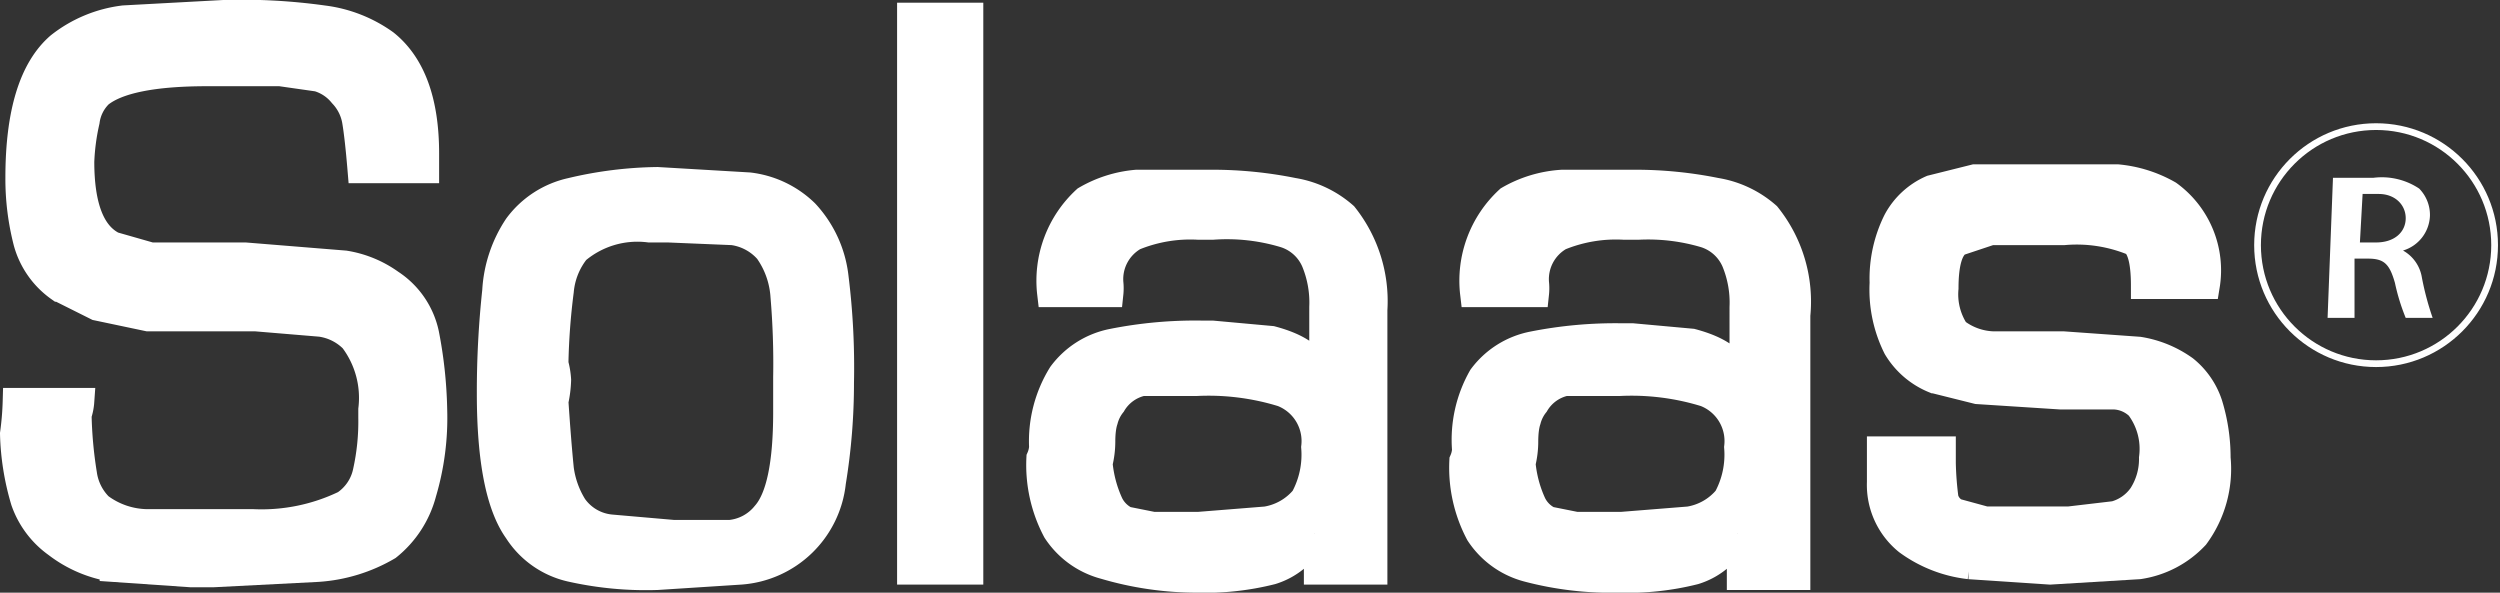
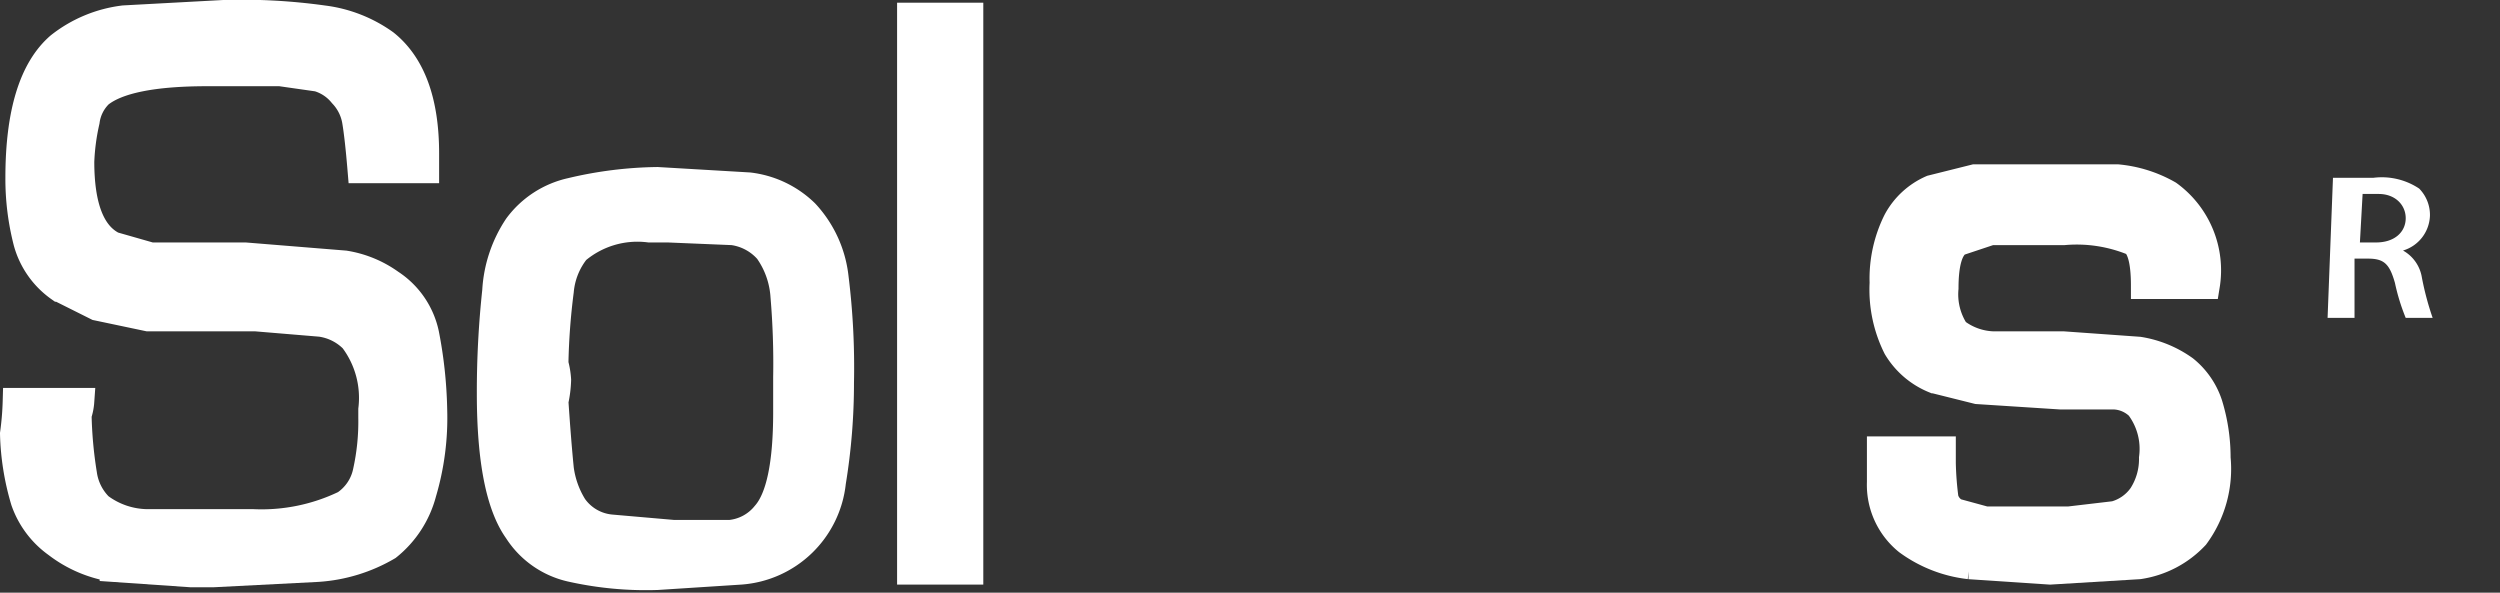
<svg xmlns="http://www.w3.org/2000/svg" id="Calque_1" data-name="Calque 1" viewBox="0 0 92.8 22">
  <rect x="0" y="0" width="92.8" height="22" fill="#333333" stroke="none" />
  <defs>
    <style>.cls-1{fill:none;stroke-width:0.25px;}.cls-1,.cls-3{stroke:#fff;stroke-miterlimit:10;}.cls-2,.cls-3{fill:#fff;}</style>
  </defs>
  <title>svg mobile</title>
-   <circle class="cls-1" cx="88.2" cy="9.1" r="4.4" />
  <path class="cls-2" d="M86.6,6.6h1.5a2.5,2.5,0,0,1,1.7.4A1.4,1.4,0,0,1,90.2,8a1.4,1.4,0,0,1-1,1.3h0a1.4,1.4,0,0,1,.7,1,10.7,10.7,0,0,0,.4,1.5h-1a7.6,7.6,0,0,1-.4-1.3c-.2-.7-.4-.9-1-.9h-.5v2.2h-1Zm1,2.4h.6c.7,0,1.1-.4,1.1-.9s-.4-.9-1-.9h-.6Z" />
  <path class="cls-3" d="M8.3.5A21.9,21.9,0,0,1,12,.7a5,5,0,0,1,2.3.9q1.5,1.2,1.5,4.1v.6H13.4q-.1-1.2-.2-1.8a1.9,1.9,0,0,0-.5-1,1.8,1.8,0,0,0-.9-.6l-1.4-.2H7.7q-3,0-4,.8a1.7,1.7,0,0,0-.5,1A8.1,8.1,0,0,0,3,6Q3,8.5,4.2,9.1l1.4.4H9.1l3.7.3a4,4,0,0,1,1.7.7,3,3,0,0,1,1.3,1.9,16.2,16.2,0,0,1,.3,2.8,9.8,9.8,0,0,1-.4,3.1,3.8,3.8,0,0,1-1.3,2,5.9,5.9,0,0,1-2.6.8l-3.9.2H7.1l-2.9-.2a4.6,4.6,0,0,1-2.1-.9A3.3,3.3,0,0,1,.9,18.6a9.5,9.5,0,0,1-.4-2.5,10.9,10.9,0,0,0,.1-1.2H3a2,2,0,0,1-.1.5,15.6,15.6,0,0,0,.2,2.2,2.1,2.1,0,0,0,.6,1.2,3,3,0,0,0,1.8.6H9.4a7.1,7.1,0,0,0,3.4-.7,1.9,1.9,0,0,0,.8-1.2,8.6,8.6,0,0,0,.2-2v-.3a3.6,3.6,0,0,0-.7-2.6,2.1,2.1,0,0,0-1.2-.6l-2.4-.2h-4l-1.9-.4-1.4-.7A3.1,3.1,0,0,1,1,9,9.4,9.4,0,0,1,.7,6.6Q.7,3,2.2,1.7A4.8,4.8,0,0,1,4.6.7Z" />
  <path class="cls-3" d="M24.4,6.7l3.4.2a3.6,3.6,0,0,1,2.1,1A4.2,4.2,0,0,1,31,10.3a27.1,27.1,0,0,1,.2,3.9,22.8,22.8,0,0,1-.3,3.7,3.7,3.7,0,0,1-3.4,3.3l-3.1.2a12.7,12.7,0,0,1-3.2-.3,3.2,3.2,0,0,1-2-1.4q-1-1.4-1-5.1a35.1,35.1,0,0,1,.2-3.8,4.8,4.8,0,0,1,.8-2.4,3.4,3.4,0,0,1,2-1.3A14.5,14.5,0,0,1,24.4,6.7Zm.4,1.8h-.7a3.5,3.5,0,0,0-2.7.8,2.8,2.8,0,0,0-.6,1.5,24.4,24.4,0,0,0-.2,2.7,2.9,2.9,0,0,1,.1.6,4.2,4.2,0,0,1-.1.8q.1,1.5.2,2.5a3.5,3.5,0,0,0,.5,1.4,1.9,1.9,0,0,0,1.4.8l2.3.2h2.1a1.9,1.9,0,0,0,1.3-.7q.8-.9.8-3.8V14a29.5,29.5,0,0,0-.1-3,3.3,3.3,0,0,0-.6-1.7,2.1,2.1,0,0,0-1.3-.7Z" />
  <path class="cls-3" d="M33.8.6H36V21.2H33.8Z" />
-   <path class="cls-3" d="M48.9,19.8h-.1a2.6,2.6,0,0,1-1.6,1.4,10.1,10.1,0,0,1-2.8.3A12.1,12.1,0,0,1,41,21a3.1,3.1,0,0,1-1.8-1.3,5.2,5.2,0,0,1-.6-2.7,1.2,1.2,0,0,0,.1-.4,4.7,4.7,0,0,1,.7-2.7,3.1,3.1,0,0,1,1.9-1.2,15.7,15.7,0,0,1,3.3-.3h.4l2.2.2q1.5.4,1.7,1.2h.2V11.4a4,4,0,0,0-.3-1.7,1.8,1.8,0,0,0-1.1-1A7.4,7.4,0,0,0,45,8.4h-.5a5.5,5.5,0,0,0-2.4.4,1.8,1.8,0,0,0-.9,1.7,1.9,1.9,0,0,1,0,.4H39a4.1,4.1,0,0,1,1.3-3.5,4.5,4.5,0,0,1,1.9-.6H45a15.2,15.2,0,0,1,3,.3,3.8,3.8,0,0,1,1.9.9A5.1,5.1,0,0,1,51,11.5v9.7H48.9ZM41.3,15a1.6,1.6,0,0,0-.3.6q-.1.3-.1.8a3.4,3.4,0,0,1-.1.8,4.6,4.6,0,0,0,.4,1.5,1.3,1.3,0,0,0,.6.6l1,.2h1.7l2.5-.2a2.3,2.3,0,0,0,1.4-.8,3.4,3.4,0,0,0,.4-1.9,1.9,1.9,0,0,0-1.2-2,9.3,9.3,0,0,0-3.2-.4H42.4A1.7,1.7,0,0,0,41.3,15Z" />
-   <path class="cls-3" d="M64.6,19.8h-.1a2.6,2.6,0,0,1-1.6,1.4,10.1,10.1,0,0,1-2.8.3,12.1,12.1,0,0,1-3.4-.4,3.1,3.1,0,0,1-1.8-1.3,5.2,5.2,0,0,1-.6-2.7,1.2,1.2,0,0,0,.1-.4A4.7,4.7,0,0,1,55,14a3.1,3.1,0,0,1,1.9-1.2,15.7,15.7,0,0,1,3.3-.3h.4l2.2.2q1.5.4,1.7,1.2h.2V11.4a4,4,0,0,0-.3-1.7,1.8,1.8,0,0,0-1.1-1,7.4,7.4,0,0,0-2.5-.3h-.5a5.5,5.5,0,0,0-2.4.4,1.8,1.8,0,0,0-.9,1.7,1.9,1.9,0,0,1,0,.4H54.7A4.1,4.1,0,0,1,56,7.4,4.5,4.5,0,0,1,58,6.8h2.7a15.2,15.2,0,0,1,3,.3,3.8,3.8,0,0,1,1.9.9,5.1,5.1,0,0,1,1.1,3.7v9.7H64.6ZM57,15a1.6,1.6,0,0,0-.3.6q-.1.3-.1.8a3.4,3.4,0,0,1-.1.8,4.6,4.6,0,0,0,.4,1.5,1.3,1.3,0,0,0,.6.6l1,.2h1.7l2.5-.2a2.3,2.3,0,0,0,1.4-.8,3.4,3.4,0,0,0,.4-1.9,1.9,1.9,0,0,0-1.2-2,9.3,9.3,0,0,0-3.2-.4H58.1A1.7,1.7,0,0,0,57,15Z" />
  <path class="cls-3" d="M81.9,10.6H79.6q0-1.3-.4-1.6a5.5,5.5,0,0,0-2.6-.4H73.9L72.7,9q-.5.3-.5,1.7a2.5,2.5,0,0,0,.4,1.6,2.4,2.4,0,0,0,1.4.5h2.6l2.8.2a4,4,0,0,1,1.7.7,2.8,2.8,0,0,1,.9,1.3,6.7,6.7,0,0,1,.3,2,4.2,4.2,0,0,1-.8,2.9,3.6,3.6,0,0,1-2.1,1.1l-3.3.2-3-.2a4.8,4.8,0,0,1-2.3-.9,2.7,2.7,0,0,1-1-2.2V16.7h2.3v.5a11.9,11.9,0,0,0,.1,1.3.8.8,0,0,0,.4.5l1.1.3h3.1l1.7-.2a1.8,1.8,0,0,0,1-.7,2.5,2.5,0,0,0,.4-1.4,2.6,2.6,0,0,0-.5-1.9,1.4,1.4,0,0,0-.9-.4H76.5l-3.1-.2-1.6-.4a2.9,2.9,0,0,1-1.4-1.2,4.8,4.8,0,0,1-.5-2.4,4.8,4.8,0,0,1,.5-2.3,2.7,2.7,0,0,1,1.3-1.2l1.6-.4h5.3a4.7,4.7,0,0,1,1.9.6A3.5,3.5,0,0,1,81.9,10.6Z" />
</svg>